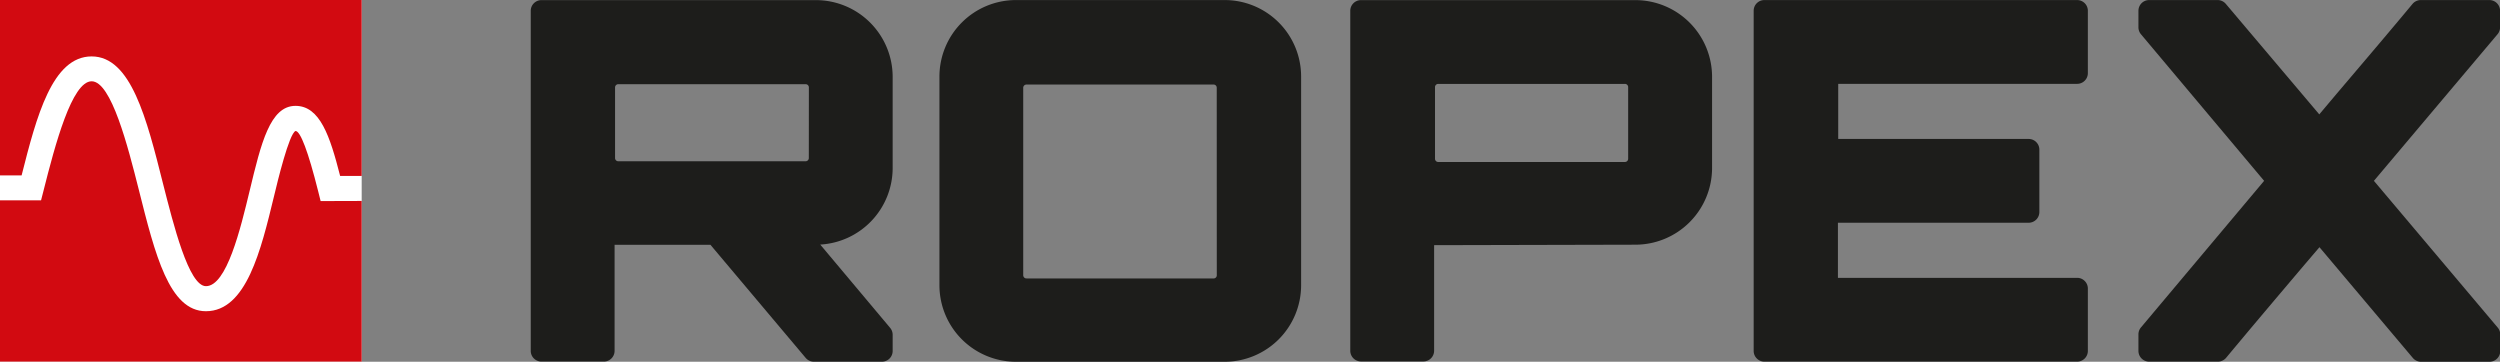
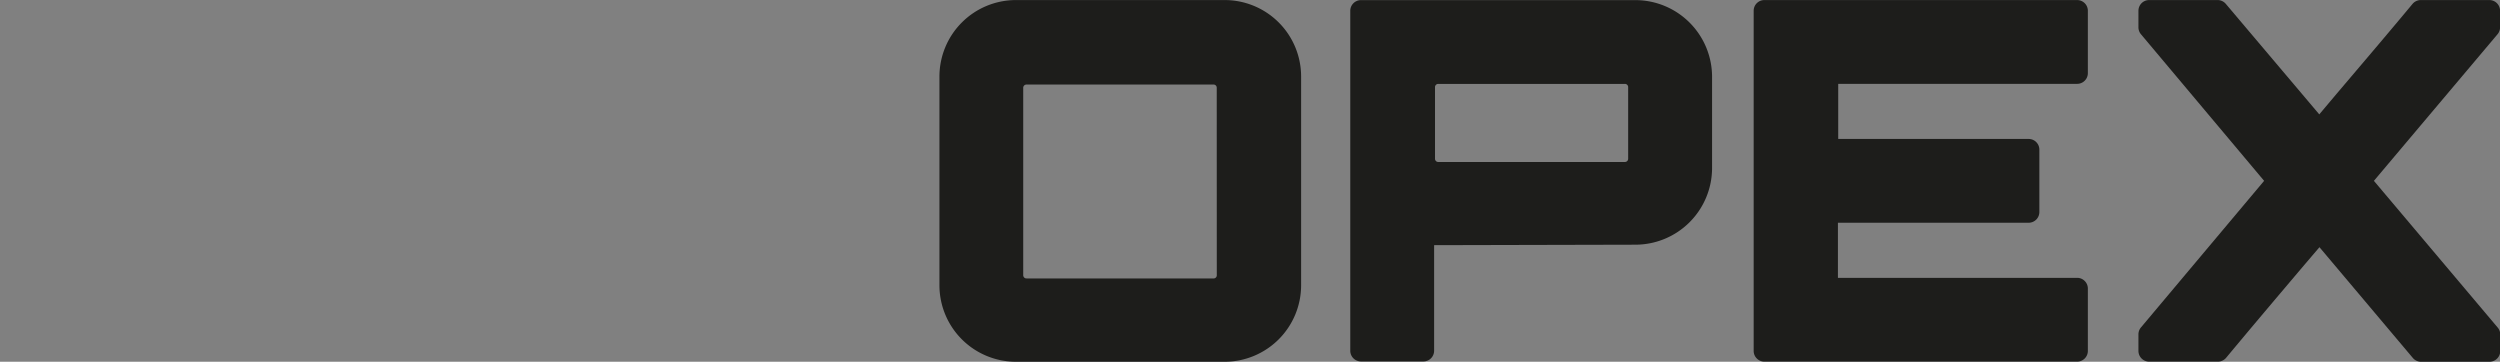
<svg xmlns="http://www.w3.org/2000/svg" id="Ebene_2" data-name="Ebene 2" viewBox="0 0 420.12 60.79">
  <rect x="0" y="0" width="420.12" height="60.79" fill="#808080" stroke="none" />
  <title>Logo_ROPEX_klein_RZ</title>
-   <path d="M152.3,30.63V15.22A12.91,12.91,0,0,0,139.37,2.36H93.28a1.8,1.8,0,0,0-1.8,1.8V61.3a1.8,1.8,0,0,0,1.8,1.8h10.49a1.8,1.8,0,0,0,1.8-1.8V43.48h16.11l16,19a1.8,1.8,0,0,0,1.38.64h11.44a1.8,1.8,0,0,0,1.8-1.8V58.6a1.81,1.81,0,0,0-.42-1.16l-11.75-14A12.9,12.9,0,0,0,152.3,30.63Zm-14.09-1.75a.54.54,0,0,1-.56.56H106.21a.54.54,0,0,1-.56-.56V17.05a.54.54,0,0,1,.56-.56h31.45a.54.54,0,0,1,.56.56Z" transform="translate(-2.29 -2.34)" style="fill:#1d1d1b" />
  <path d="M208.05,2.35H173a12.86,12.86,0,0,0-12.84,12.84v35.1A12.86,12.86,0,0,0,173,63.13h35.1a12.86,12.86,0,0,0,12.84-12.84V15.19A12.85,12.85,0,0,0,208.05,2.35Zm-1.28,46.22a.53.53,0,0,1-.47.56H174.8a.54.54,0,0,1-.56-.56V17.11a.54.54,0,0,1,.56-.56h31.49a.53.53,0,0,1,.47.56Z" transform="translate(-2.29 -2.34)" style="fill:#1d1d1b" />
  <path d="M277.1,2.36H231a1.8,1.8,0,0,0-1.8,1.8V61.28a1.8,1.8,0,0,0,1.8,1.8h10.49a1.8,1.8,0,0,0,1.8-1.8V43.54l33.78-.08A12.9,12.9,0,0,0,290,30.62V15.21A12.9,12.9,0,0,0,277.1,2.36ZM275.9,17v12a.54.54,0,0,1-.56.56H244a.54.54,0,0,1-.56-.56V17a.54.54,0,0,1,.56-.56h31.33A.54.54,0,0,1,275.9,17Z" transform="translate(-2.29 -2.34)" style="fill:#1d1d1b" />
  <path d="M351.35,16.43a1.8,1.8,0,0,0,1.8-1.8V4.15a1.8,1.8,0,0,0-1.8-1.8H298.79a1.8,1.8,0,0,0-1.8,1.8V61.31a1.8,1.8,0,0,0,1.8,1.8h52.56a1.8,1.8,0,0,0,1.8-1.8V50.83a1.8,1.8,0,0,0-1.8-1.8H311.15V39.77h32A1.8,1.8,0,0,0,345,38V27.49a1.8,1.8,0,0,0-1.8-1.8h-32V16.43Z" transform="translate(-2.29 -2.34)" style="fill:#1d1d1b" />
  <path d="M422.42,6.93V4.15a1.8,1.8,0,0,0-1.8-1.8H409.1a1.81,1.81,0,0,0-1.39.65c-4.12,4.95-8.42,10-12.67,15l-3,3.56L376.34,3A1.8,1.8,0,0,0,375,2.35H363.45a1.8,1.8,0,0,0-1.8,1.8V6.93a1.8,1.8,0,0,0,.42,1.16l20.7,24.64-20.7,24.64a1.8,1.8,0,0,0-.42,1.16v2.78a1.8,1.8,0,0,0,1.8,1.8H375a1.81,1.81,0,0,0,1.39-.65c4.27-5.13,8.72-10.39,13.12-15.58l2.56-3,15.69,18.61a1.8,1.8,0,0,0,1.38.64h11.51a1.8,1.8,0,0,0,1.8-1.8V58.54a1.79,1.79,0,0,0-.43-1.16L401.22,32.73,422,8.09A1.79,1.79,0,0,0,422.42,6.93Z" transform="translate(-2.29 -2.34)" style="fill:#1d1d1b" />
-   <rect width="60.78" height="60.78" style="fill:#fff" />
-   <path d="M5.92,31.82c2.51-9.93,5.16-20,11.77-20s9.24,10.41,12,21.4C31.42,40,34,50.43,36.9,50.43c3.49,0,5.81-9.67,7.35-16.06,1.92-8,3.43-14.24,7.7-14.24,4.11,0,5.79,5.08,7.5,11.78h3.62V2.34H2.29V31.81Z" transform="translate(-2.29 -2.34)" style="fill:#d20a11" />
-   <path d="M56.17,36.13l-.4-1.6c-1.69-6.75-3-10.18-3.82-10.18-1.08.48-3,8.4-3.62,11-2.18,9-4.64,19.29-11.44,19.29h0c-6.15,0-8.53-9.48-11.28-20.44C23.79,27,21,16,17.69,16s-6.14,10.66-8.1,18.44L9.19,36H2.29V63.11H63.07v-27Z" transform="translate(-2.29 -2.34)" style="fill:#d20a11" />
</svg>